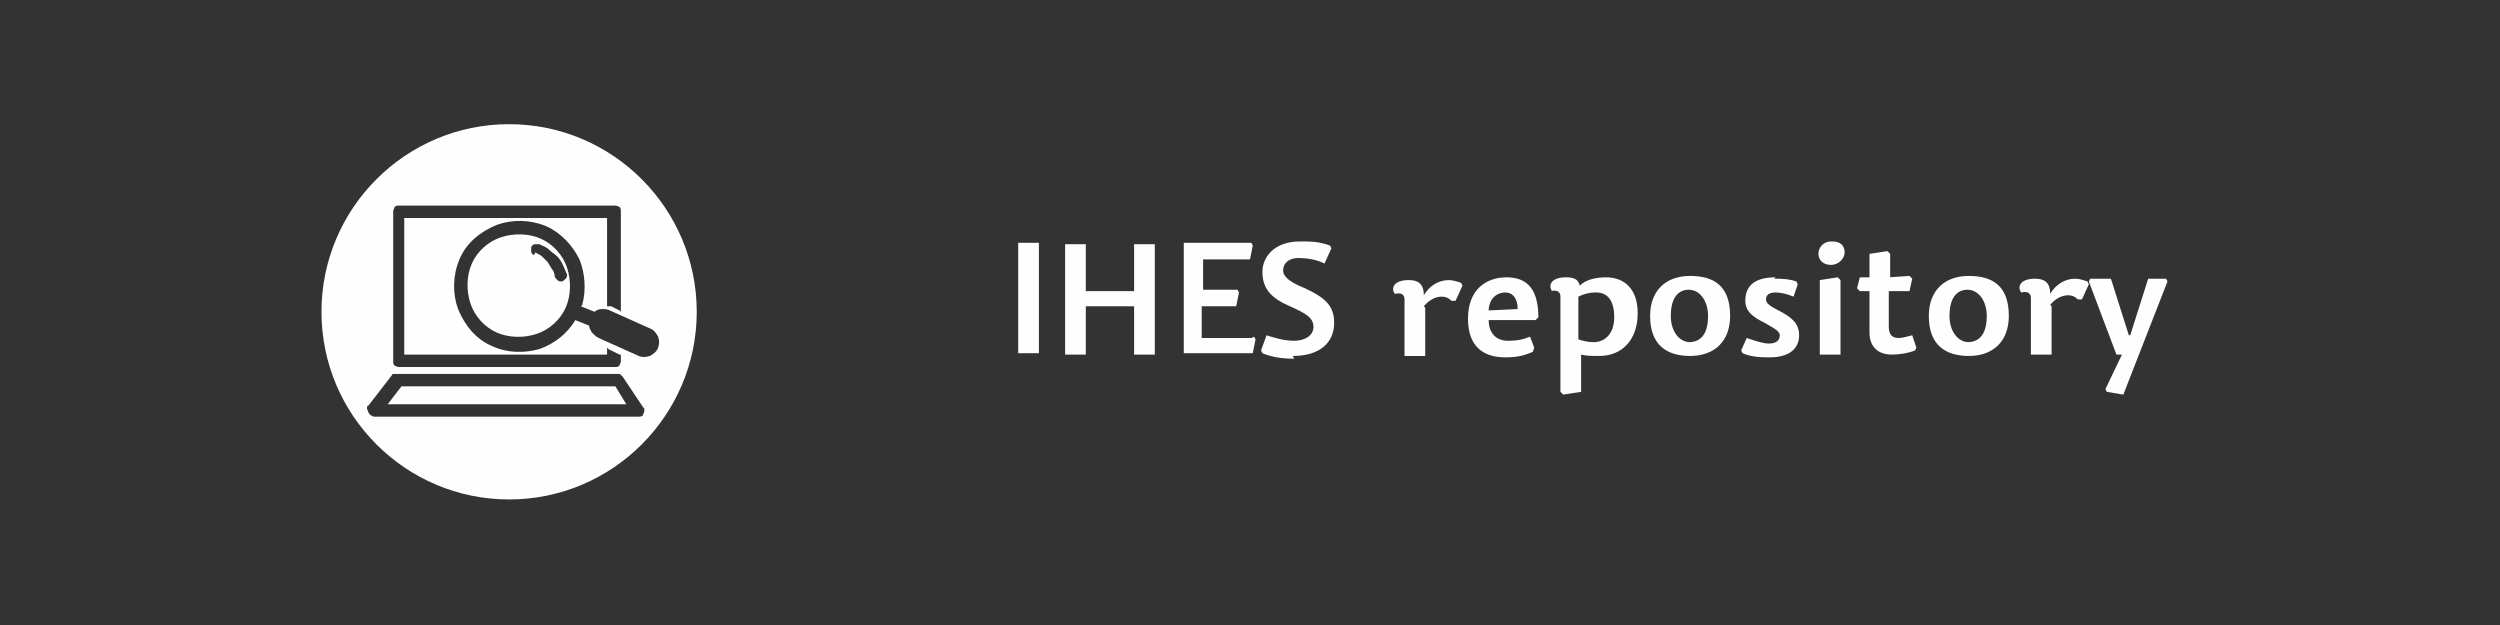
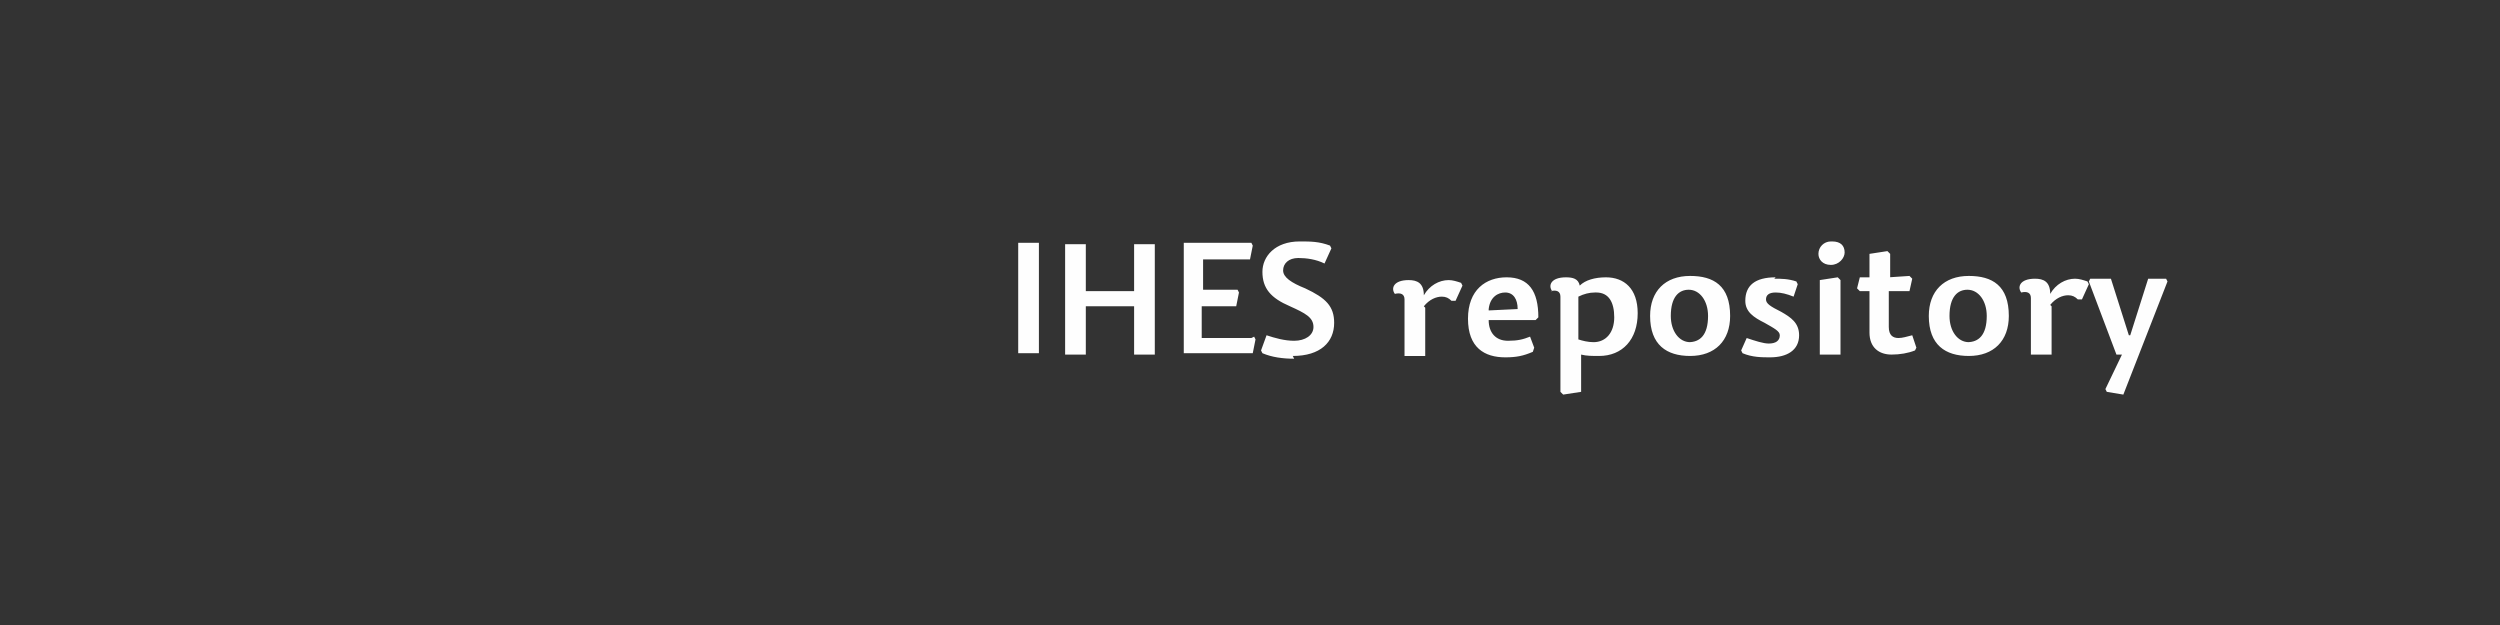
<svg xmlns="http://www.w3.org/2000/svg" xml:space="preserve" width="300mm" height="75mm" version="1.0" style="shape-rendering:geometricPrecision; text-rendering:geometricPrecision; image-rendering:optimizeQuality; fill-rule:evenodd; clip-rule:evenodd" viewBox="0 0 1812 453">
  <rect x="0" y="0" width="1812" height="453" fill="#333333" stroke="none" />
  <defs>
    <style type="text/css">
   
    .fil0 {fill:none}
    .fil1 {fill:#FEFEFE;fill-rule:nonzero}
    .fil2 {fill:#FEFEFE;fill-rule:nonzero}
   
  </style>
  </defs>
  <g id="Vrstva_x0020_1">
-     <rect class="fil0" width="1812" height="453" />
-     <path class="fil1" d="M369 362c75,0 136,-61 136,-136 0,-75 -61,-136 -136,-136 -75,0 -136,61 -136,136 0,75 61,136 136,136zm94 -60l0 0 -191 0c-1,0 -2,0 -3,-1 -1,0 -1,-1 -2,-2l0 0c0,-1 -1,-2 -1,-3 0,-1 0,-2 1,-2l17 -22 0 0c0,-1 1,-1 2,-1 1,0 1,0 2,0l160 0c1,0 2,0 2,1l0 0c1,0 1,1 2,2l14 21c0,0 1,1 1,1 0,1 0,1 0,2 0,1 -1,2 -1,3l0 0c-1,1 -2,1 -3,1zm-182 -9l173 0 -8 -13 -155 0 -10 13zm165 -27l-157 0c-1,0 -3,-1 -3,-1 -1,-1 -1,-2 -1,-3l0 -109c0,-1 1,-2 1,-3 1,-1 2,-1 3,-1l157 0c1,0 3,1 3,1 1,1 1,2 1,3l0 71 0 2 -1 -1 -6 -3c0,0 0,0 -1,0l0 0c0,0 -1,0 -1,0l-1 0 0 -1 0 -63 -147 0 0 99 147 0 0 -3 0 -2 1 1 8 4 1 0 0 1 0 4c0,1 -1,2 -1,3 -1,1 -2,1 -3,1zm-35 -72c-3,-9 -10,-17 -19,-21l0 0c-9,-4 -20,-4 -29,-1 -9,3 -17,10 -21,19l0 0c-4,9 -4,20 -1,29 3,9 10,17 19,21l0 0c9,4 20,4 29,1 9,-3 17,-10 21,-19l0 0c4,-9 4,-20 1,-29zm10 28l10 4c1,-1 3,-2 5,-2 2,0 4,0 6,1l29 13c3,1 5,4 6,6 1,3 1,5 0,8l0 0 0 0c-1,3 -4,5 -6,6 -3,1 -6,1 -8,0l-29 -13c-2,-1 -3,-2 -5,-4 -1,-2 -2,-3 -2,-5l-10 -4c-6,10 -15,17 -26,21 -11,3 -23,3 -34,-2 -12,-5 -20,-15 -25,-27 -4,-11 -4,-24 1,-36 5,-12 15,-20 27,-25 11,-4 24,-4 36,1 11,5 19,14 24,24 4,10 5,22 2,33zm-34 -37l0 0c-1,-1 -2,-1 -2,-3 0,-1 0,-2 0,-3l0 0 0 0c1,-1 1,-2 3,-2 1,0 2,0 3,0 2,1 5,2 7,4 2,2 4,3 6,5 2,2 3,4 4,6 1,2 2,5 3,7 0,1 0,2 -1,3 -1,1 -2,2 -3,2 -1,0 -2,0 -3,-1 -1,-1 -2,-2 -2,-3 0,-2 -1,-4 -2,-5 -1,-2 -2,-3 -3,-5 -1,-1 -3,-3 -4,-4 -1,-1 -3,-2 -5,-3z" />
    <path class="fil2" d="M753 176l-15 0 0 80 15 0 0 -80zm34 46l35 0 0 35 15 0 0 -80 -15 0 0 34 -35 0 0 -34 -15 0 0 80 15 0 0 -35zm120 23l-36 0 0 -23 25 0 2 -10 -1 -2 -25 0 0 -22 34 0 2 -10 -1 -2 -49 0 0 80 50 0 2 -10 -1 -2zm30 13c20,0 30,-10 30,-24 0,-12 -6,-18 -21,-25 -10,-4 -16,-8 -16,-13 0,-5 4,-9 11,-9 6,0 13,1 19,4l5 -11 -1 -2c-8,-3 -14,-3 -22,-3 -18,0 -27,11 -27,22 0,12 6,19 20,25 11,5 17,8 17,15 0,6 -6,10 -14,10 -7,0 -14,-2 -20,-4l-4 11 1 2c7,3 15,4 23,4zm95 -36c4,-5 9,-7 13,-7 3,0 5,1 7,3l3 0 5 -11 -1 -2c-3,-1 -6,-2 -9,-2 -7,0 -14,4 -18,11 0,-9 -5,-11 -11,-11 -11,0 -13,6 -10,10 4,-1 7,0 7,4l0 41 15 0 0 -35zm47 10l34 0 2 -2c0,-19 -7,-29 -23,-29 -15,0 -28,9 -28,30 0,21 12,28 27,28 8,0 13,-1 20,-4l1 -3 -3 -8c-5,2 -9,3 -16,3 -9,0 -14,-6 -14,-15zm0 -8c1,-9 7,-12 12,-12 6,0 9,5 9,12l-21 1zm78 -12c9,0 13,7 13,18 0,11 -6,18 -15,18 -4,0 -8,-1 -11,-2l0 -31c4,-2 8,-3 12,-3zm-33 -1c4,-1 7,0 7,4l0 69 2 2 13 -2 0 -27c4,1 8,1 13,1 17,0 28,-12 28,-31 0,-18 -10,-26 -23,-26 -8,0 -15,2 -19,6 -1,-5 -5,-6 -10,-6 -11,0 -13,6 -10,10zm101 47c18,0 29,-11 29,-29 0,-22 -12,-29 -29,-29 -18,0 -29,11 -29,29 0,21 12,29 29,29zm0 -10c-8,0 -14,-8 -14,-19 0,-14 6,-19 13,-19 8,0 14,8 14,19 0,14 -6,19 -14,19zm62 -47c-15,0 -22,6 -22,17 0,8 6,12 14,16 7,4 11,6 11,9 0,4 -3,6 -8,6 -4,0 -10,-2 -16,-4l-4 9 1 2c7,3 14,3 20,3 12,0 21,-5 21,-16 0,-9 -6,-13 -13,-17 -8,-4 -11,-6 -11,-9 0,-3 2,-5 7,-5 4,0 8,1 13,3l3 -9 -1 -2c-6,-2 -11,-2 -16,-2zm45 0l-13 2 0 54 15 0 0 -54 -2 -2zm-5 -26c-5,0 -9,4 -9,9 0,4 3,8 9,8 6,0 10,-5 10,-9 0,-5 -3,-8 -9,-8zm43 27l0 -18 -2 -2 -13 2 0 17 -7 0 -2 8 2 2 7 0 0 30c0,11 7,16 16,16 6,0 12,-1 17,-3l1 -2 -3 -9c-4,1 -7,2 -10,2 -4,0 -7,-2 -7,-8l0 -26 15 0 2 -9 -2 -2 -15 1zm57 56c18,0 29,-11 29,-29 0,-22 -12,-29 -29,-29 -18,0 -29,11 -29,29 0,21 12,29 29,29zm0 -10c-8,0 -14,-8 -14,-19 0,-14 6,-19 13,-19 8,0 14,8 14,19 0,14 -6,19 -14,19zm59 -27c4,-5 9,-7 13,-7 3,0 5,1 7,3l3 0 5 -11 -1 -2c-3,-1 -6,-2 -9,-2 -7,0 -14,4 -18,11 0,-9 -5,-11 -11,-11 -11,0 -13,6 -10,10 4,-1 7,0 7,4l0 41 15 0 0 -35zm28 -17l20 53 4 0 -12 25 1 2 12 2 32 -82 -1 -2 -13 0 -13 41 -1 0 -13 -41 -15 0 -1 2z" />
  </g>
</svg>